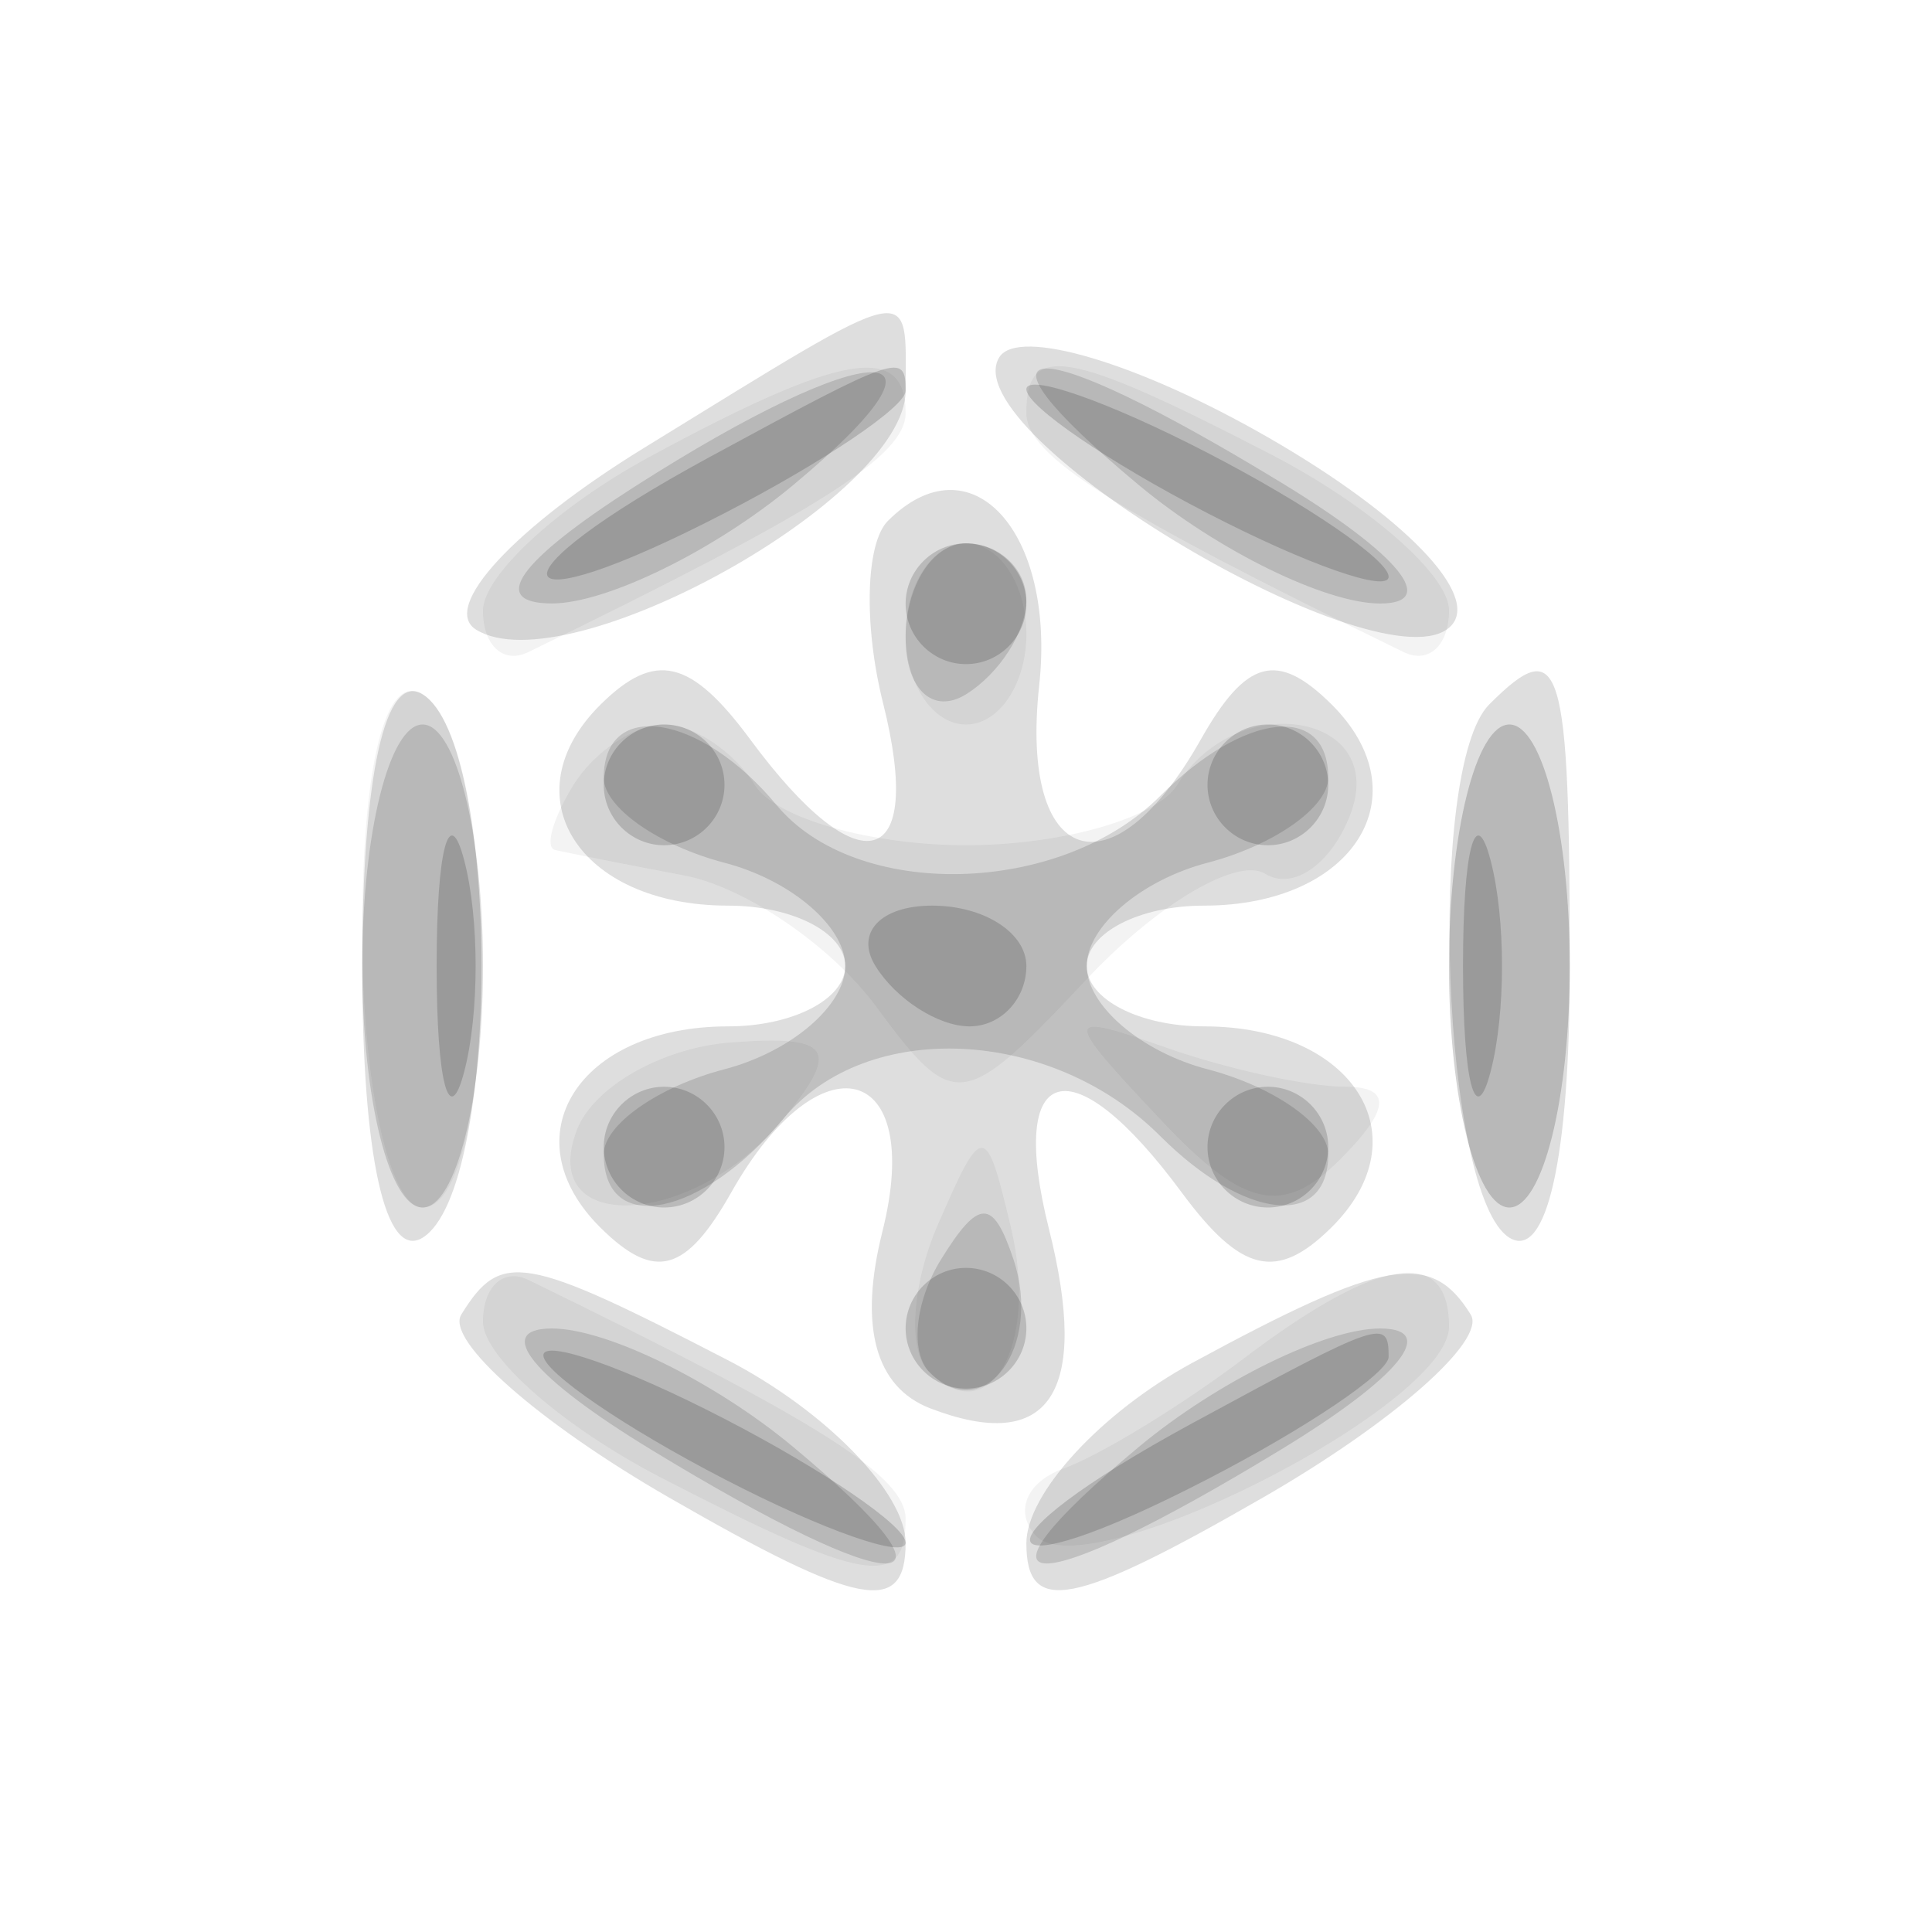
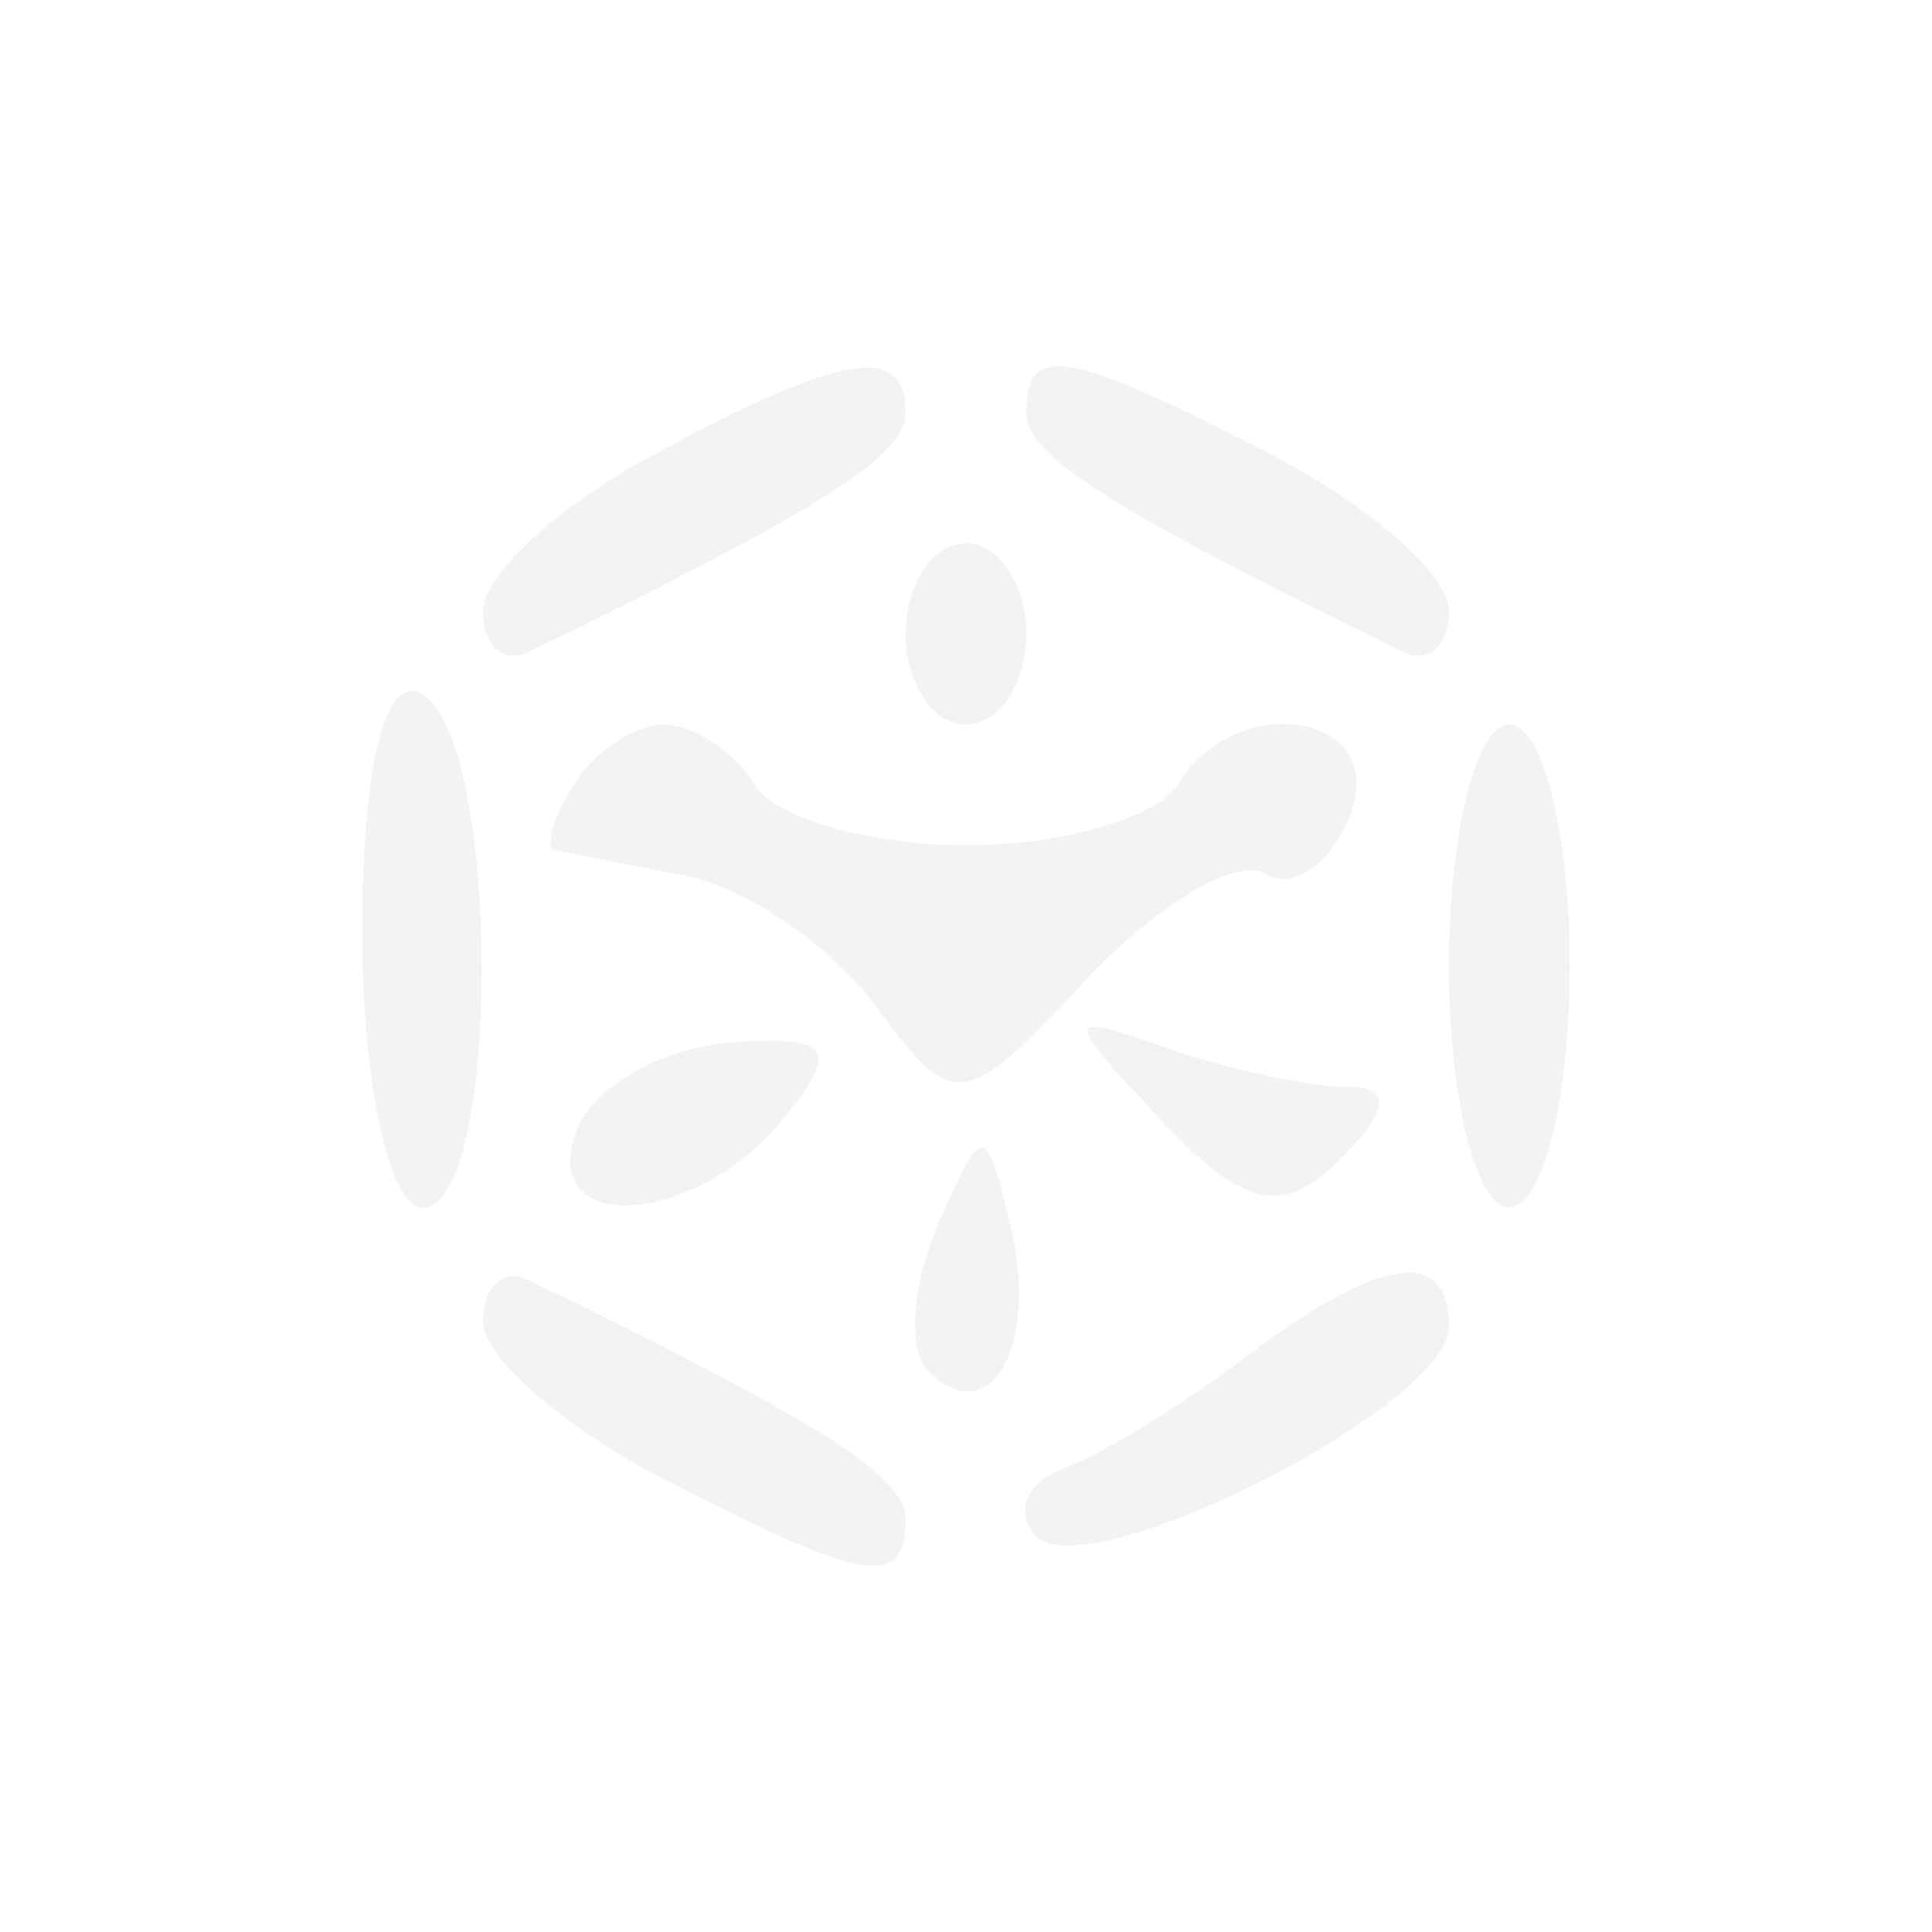
<svg xmlns="http://www.w3.org/2000/svg" width="32" height="32" fill="#000000">
-   <path fill-opacity=".129" fill-rule="evenodd" d="M10.665 7.42c-2.148 1.32-3.371 2.644-2.779 3.009C9.388 11.358 15 8.238 15 6.474c0-1.823.262-1.88-4.335.946m5.886-1.502c-.789 1.276 6.382 5.549 7.476 4.455.508-.508-.769-1.831-3.016-3.124-2.143-1.234-4.15-1.833-4.46-1.331m-1.845 2.71c-.368.368-.404 1.727-.079 3.02.696 2.775-.377 3.069-2.199.602-.985-1.333-1.575-1.473-2.474-.587C8.425 13.17 9.58 15 12.059 15c1.068 0 1.941.45 1.941 1s-.873 1-1.941 1c-2.477 0-3.633 1.829-2.11 3.337.895.885 1.411.745 2.163-.587 1.469-2.603 3.206-2.155 2.504.646-.395 1.57-.121 2.58.793 2.931 1.98.759 2.648-.253 1.964-2.975-.696-2.775.377-3.069 2.199-.602.985 1.333 1.575 1.473 2.474.587C23.575 18.83 22.42 17 19.941 17 18.873 17 18 16.55 18 16s.873-1 1.941-1c2.477 0 3.633-1.829 2.11-3.337-.895-.885-1.411-.745-2.163.587-1.478 2.619-3.003 2.109-2.676-.895.279-2.558-1.136-4.098-2.506-2.727M6 16c0 3.157.383 4.881 1 4.5 1.301-.804 1.301-8.196 0-9-.617-.381-1 1.343-1 4.5m18.667-4.333c-1.047 1.047-.779 8.146.333 8.833.616.381 1-1.323 1-4.441 0-5.128-.139-5.586-1.333-4.392M7.64 21.774c-.264.426 1.285 1.789 3.441 3.03C14.236 26.62 15 26.767 15 25.556c0-.828-1.328-2.191-2.95-3.03-3.382-1.749-3.755-1.813-4.41-.752m12.11.798c-1.512.821-2.75 2.166-2.75 2.99 0 1.201.775 1.052 3.919-.758 2.156-1.241 3.705-2.604 3.441-3.03-.657-1.064-1.422-.931-4.61.798" />
  <path fill-opacity=".05" fill-rule="evenodd" d="M10.75 7.572C9.238 8.393 8 9.537 8 10.115c0 .579.338.887.75.686C13.597 8.44 15 7.55 15 6.839c0-1.176-1.07-.992-4.25.733M17 6.839c0 .711 1.403 1.601 6.25 3.962.413.201.75-.11.75-.692s-1.328-1.744-2.95-2.583C17.672 5.779 17 5.665 17 6.839M15 10.5c0 .825.45 1.5 1 1.5s1-.675 1-1.5S16.55 9 16 9s-1 .675-1 1.5m-9 4.941C6 17.948 6.45 20 7 20c1.304 0 1.304-7.694 0-8.5-.611-.378-1 1.156-1 3.941M9.5 13c-.34.55-.479 1.034-.309 1.077.17.042 1.134.232 2.143.423 1.009.191 2.44 1.169 3.18 2.174 1.288 1.747 1.437 1.728 3.476-.446 1.171-1.25 2.505-2.04 2.965-1.756.459.284 1.093-.156 1.409-.978.643-1.675-1.866-2.108-2.864-.494-.34.55-1.915 1-3.5 1s-3.16-.45-3.5-1c-.34-.55-1.015-1-1.5-1-.485 0-1.16.45-1.5 1M24 16c0 2.2.45 4 1 4s1-1.8 1-4-.45-4-1-4-1 1.8-1 4M9.557 18.711c-.673 1.754 1.91 1.637 3.396-.155.981-1.182.827-1.415-.851-1.289-1.128.085-2.272.735-2.545 1.444m9.686-.146c1.361 1.444 2.007 1.585 2.95.642.837-.837.864-1.207.089-1.207-.615 0-1.943-.289-2.95-.642-1.745-.611-1.749-.554-.089 1.207m-3.712 1.728c-.428.986-.497 2.074-.155 2.417 1.016 1.015 1.835-.411 1.367-2.382-.414-1.747-.468-1.748-1.212-.035M8 21.891c0 .582 1.328 1.744 2.95 2.583 3.378 1.747 4.05 1.861 4.05.687 0-.711-1.403-1.601-6.25-3.962-.412-.201-.75.11-.75.692m12.608.605c-1.04.787-2.39 1.611-3 1.831-.609.22-.812.719-.451 1.11.828.895 6.843-2.148 6.843-3.463 0-1.347-1.159-1.169-3.392.522" />
-   <path fill-opacity=".133" fill-rule="evenodd" d="M10.5 8.068C8.577 9.3 8.088 9.991 9.139 9.995c.902.003 2.702-.88 4-1.962 3.009-2.506 1.293-2.484-2.639.035m8.361-.035c1.298 1.082 3.098 1.965 4 1.963.976-.002.315-.811-1.635-2-4.165-2.539-5.434-2.519-2.365.037M15 10.559c0 .857.45 1.281 1 .941.55-.34 1-1.041 1-1.559S16.55 9 16 9s-1 .702-1 1.559M6 16c0 2.2.45 4 1 4s1-1.8 1-4-.45-4-1-4-1 1.8-1 4m4-3.117c0 .486.9 1.119 2 1.407 1.1.287 2 1.057 2 1.71s-.9 1.423-2 1.71c-1.1.288-2 .921-2 1.407 0 1.367 1.622 1.044 2.982-.595 1.372-1.653 4.43-1.51 6.232.292 1.399 1.399 2.786 1.55 2.786.303 0-.486-.9-1.119-2-1.407-1.1-.287-2-1.057-2-1.71s.9-1.423 2-1.71c1.1-.288 2-.921 2-1.407 0-1.246-1.387-1.096-2.784.301-1.659 1.659-5.036 1.738-6.354.15C11.603 11.817 10 11.565 10 12.883M24 16c0 2.2.45 4 1 4s1-1.8 1-4-.45-4-1-4-1 1.8-1 4m-8.417 4.866c-.431.697-.513 1.537-.183 1.867.895.895 1.871-.421 1.387-1.871-.338-1.016-.574-1.016-1.204.004m-4.809 3.138c4.165 2.539 5.434 2.519 2.365-.037-1.298-1.082-3.098-1.965-4-1.963-.976.002-.315.811 1.635 2m8.087-.037c-3.069 2.556-1.8 2.576 2.365.037 1.95-1.189 2.611-1.998 1.635-2-.902-.002-2.702.881-4 1.963" />
-   <path fill-opacity=".164" fill-rule="evenodd" d="M11.75 7.572C8.012 9.6 8.239 10.445 12 8.5c1.65-.853 3-1.765 3-2.026 0-.643-.107-.607-3.25 1.098M17 6.449c0 .275 1.35 1.198 3 2.051 1.65.853 3 1.326 3 1.051 0-.275-1.35-1.198-3-2.051-1.65-.853-3-1.326-3-1.051M15 10c0 .55.45 1 1 1s1-.45 1-1-.45-1-1-1-1 .45-1 1m-5 3c0 .55.45 1 1 1s1-.45 1-1-.45-1-1-1-1 .45-1 1m10 0c0 .55.45 1 1 1s1-.45 1-1-.45-1-1-1-1 .45-1 1M7.232 16c0 1.925.206 2.712.457 1.75.252-.962.252-2.537 0-3.5-.251-.963-.457-.175-.457 1.75m17 0c0 1.925.206 2.712.457 1.75.252-.962.252-2.537 0-3.5-.251-.963-.457-.175-.457 1.75M14.5 16c.34.55 1.041 1 1.559 1s.941-.45.941-1-.702-1-1.559-1-1.281.45-.941 1M10 19c0 .55.45 1 1 1s1-.45 1-1-.45-1-1-1-1 .45-1 1m10 0c0 .55.45 1 1 1s1-.45 1-1-.45-1-1-1-1 .45-1 1m-5 3c0 .55.45 1 1 1s1-.45 1-1-.45-1-1-1-1 .45-1 1m-6 .449c0 .275 1.35 1.198 3 2.051 1.65.853 3 1.326 3 1.051 0-.275-1.35-1.198-3-2.051-1.65-.853-3-1.326-3-1.051m10.75 1.123c-3.738 2.028-3.511 2.873.25.928 1.65-.853 3-1.765 3-2.026 0-.643-.107-.607-3.25 1.098" />
</svg>